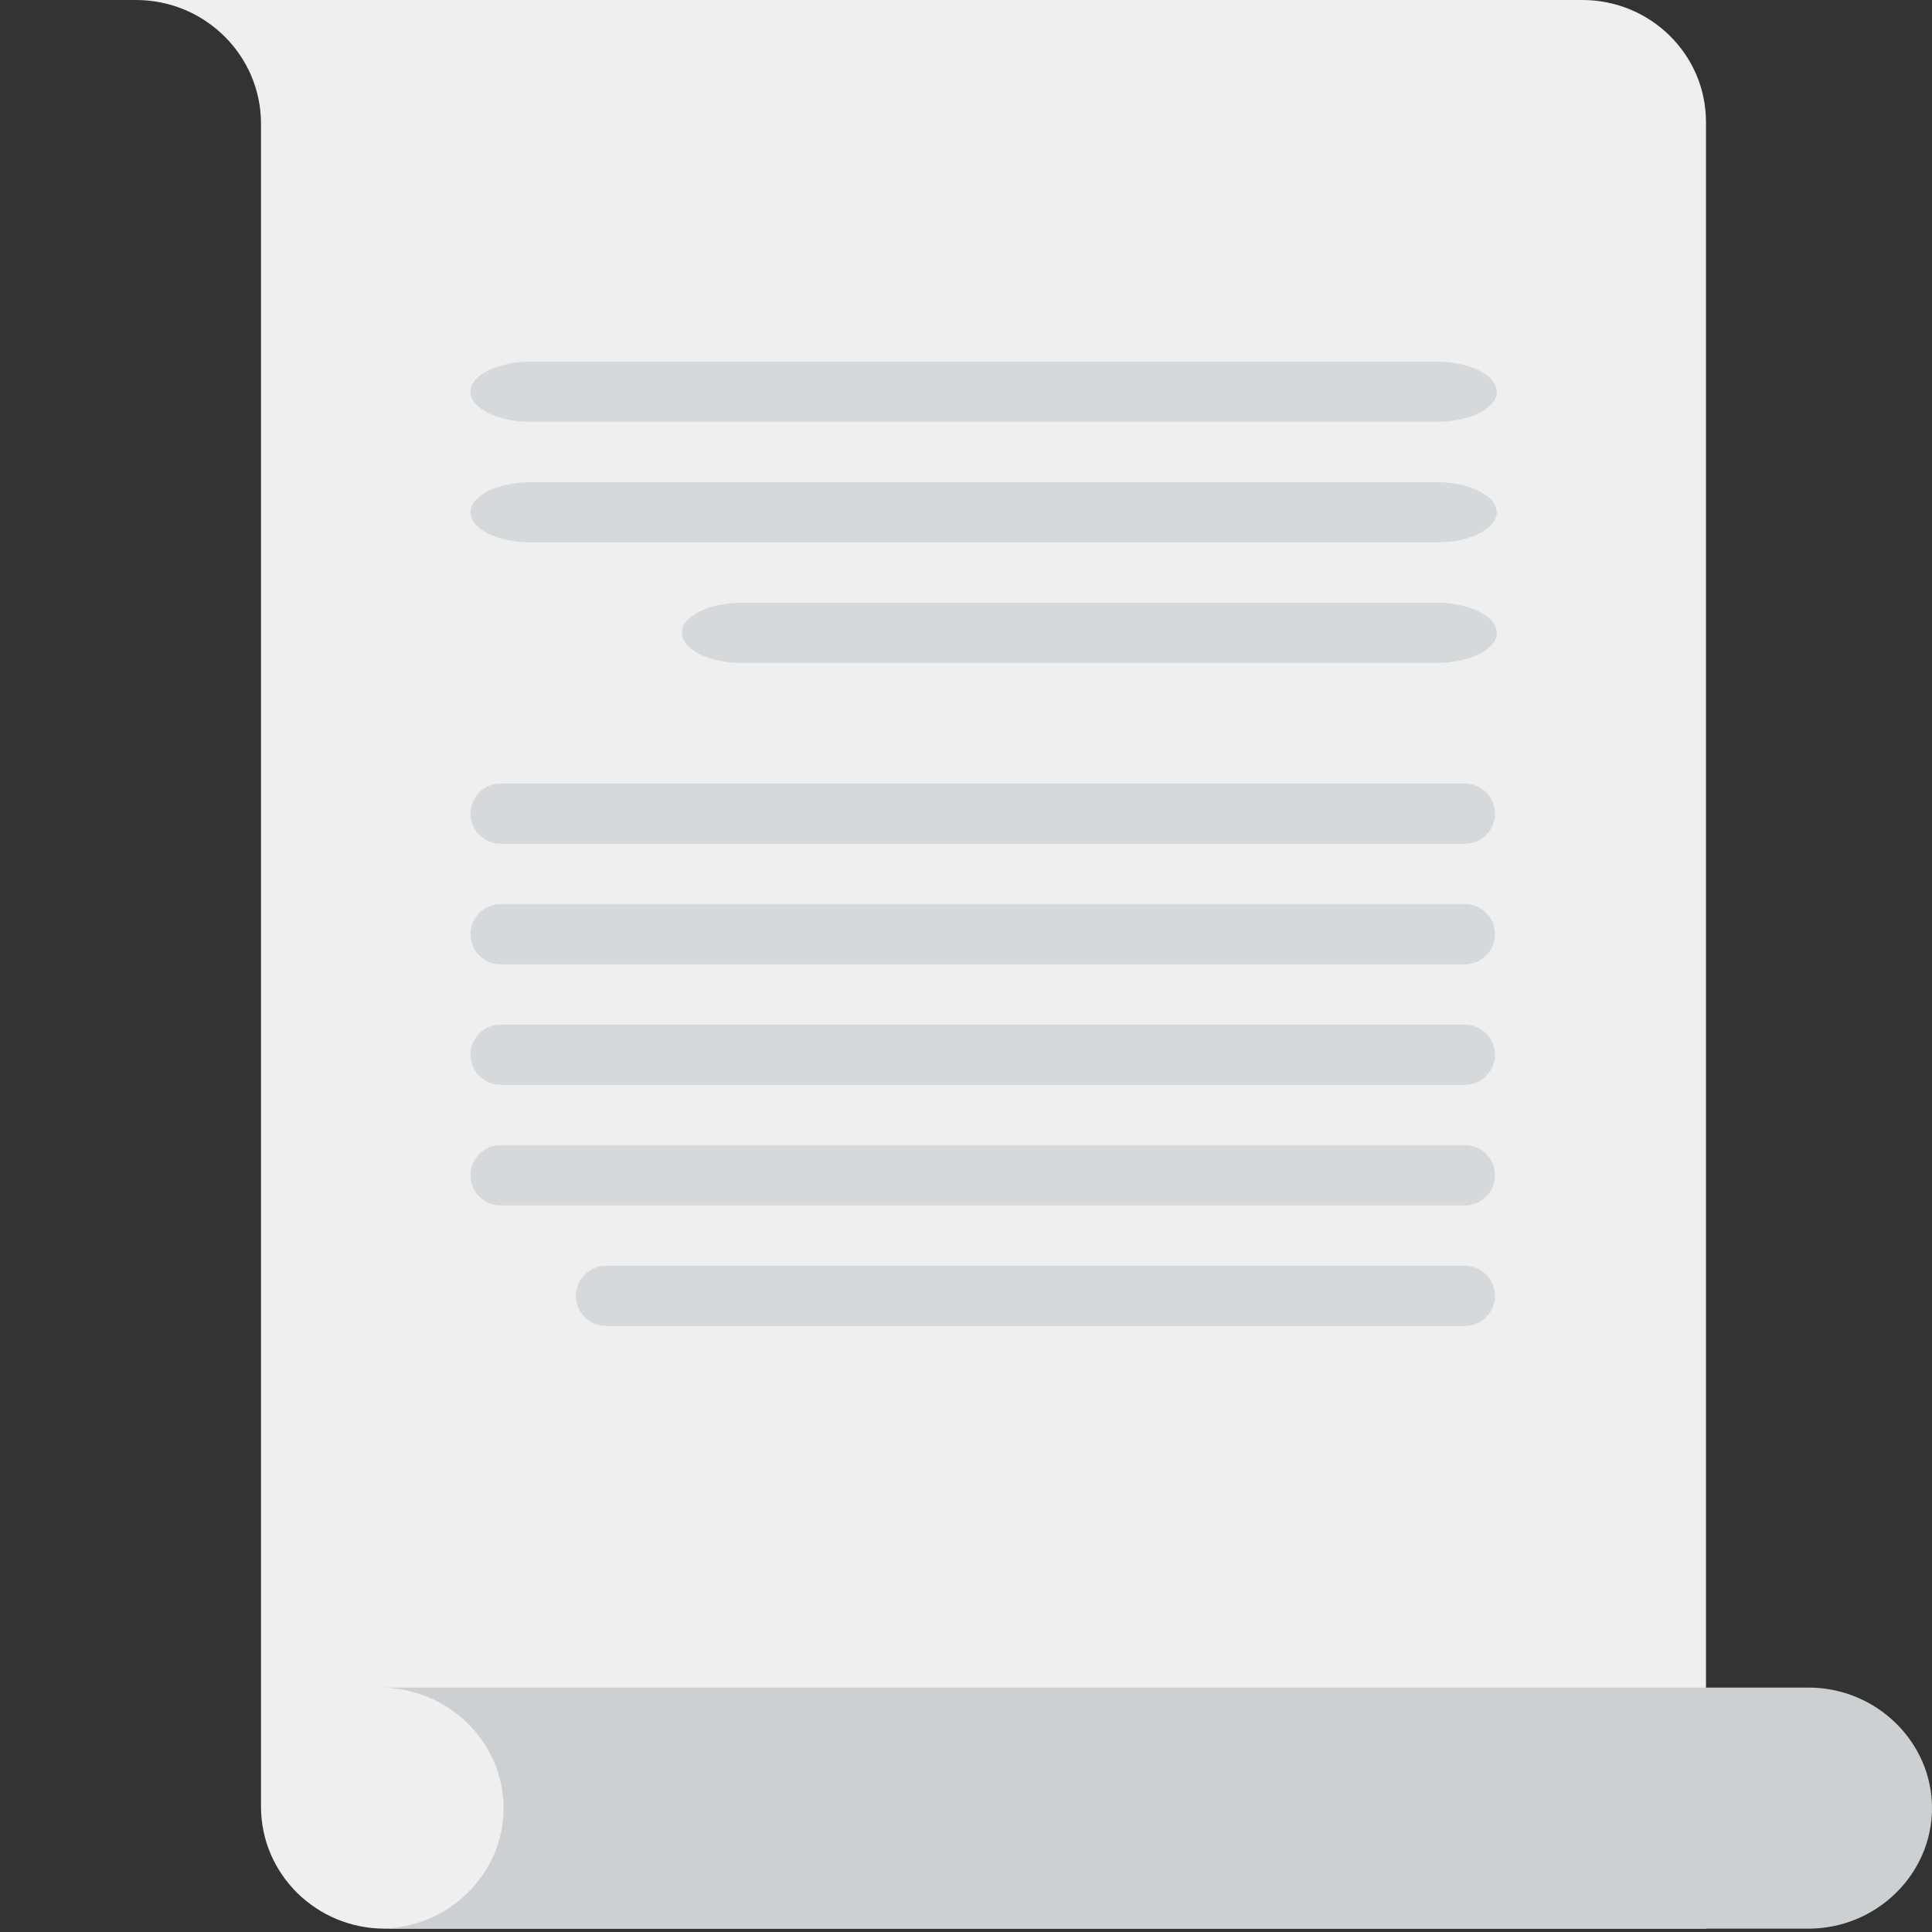
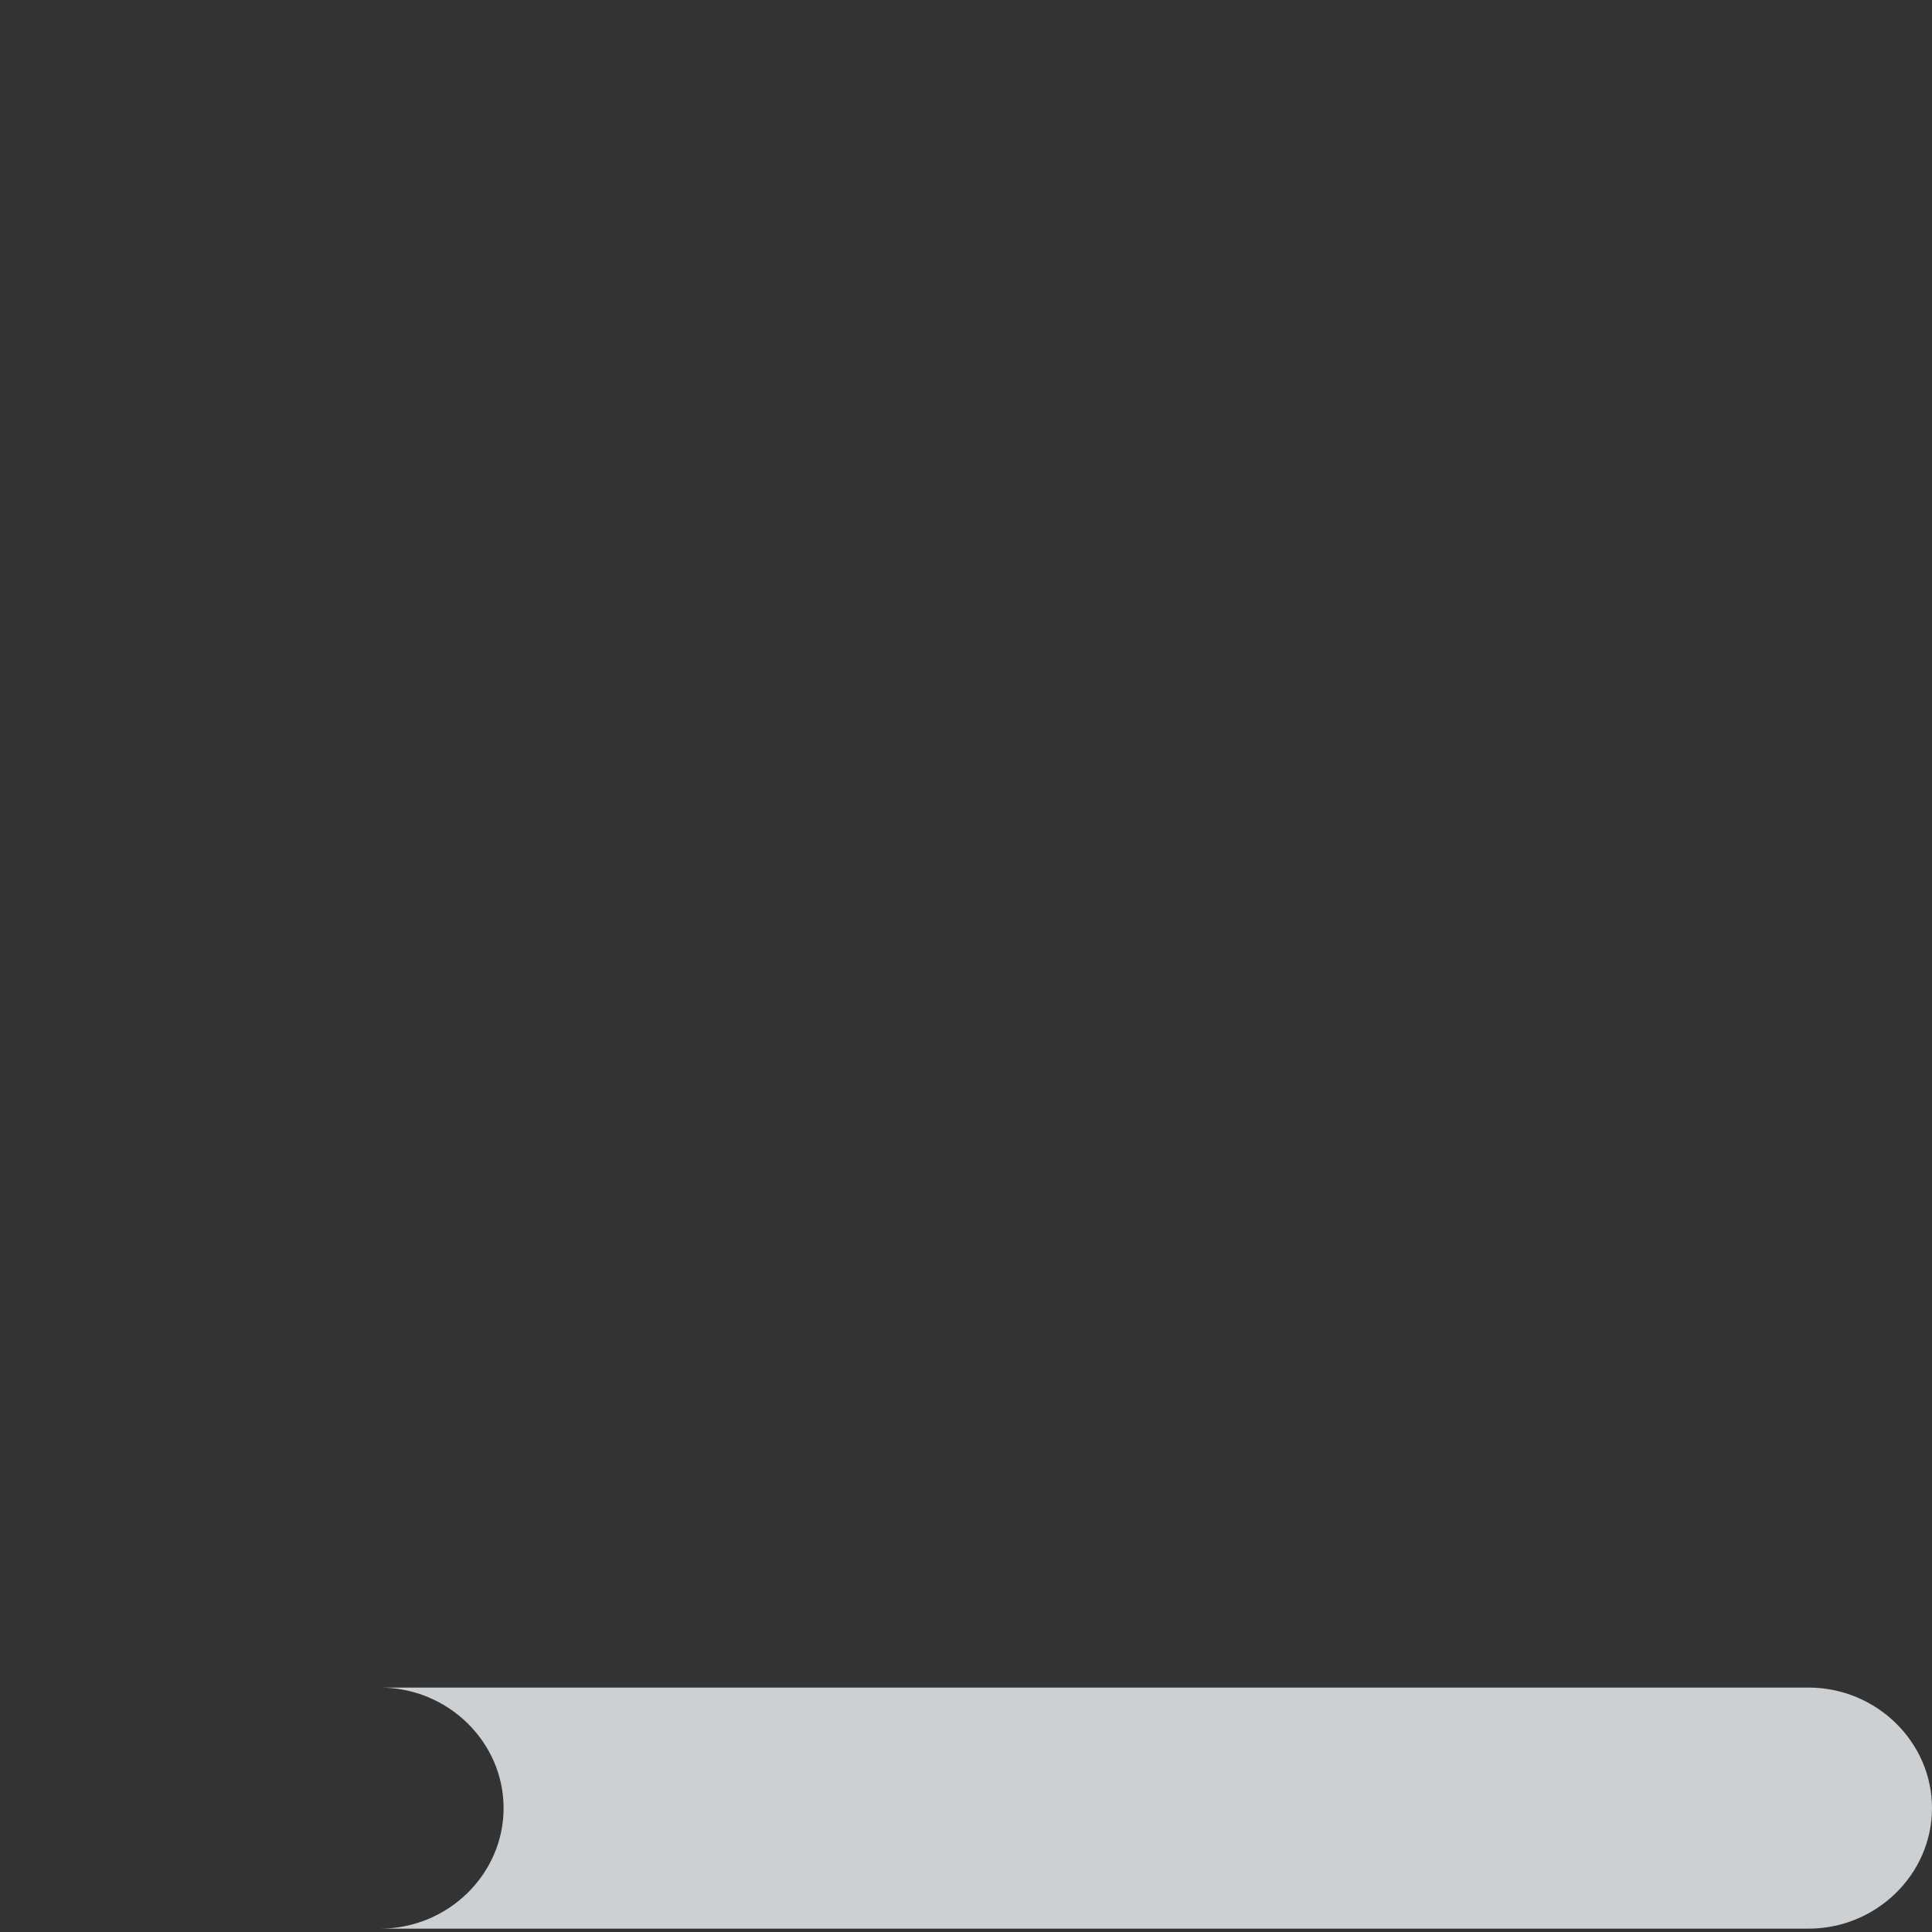
<svg xmlns="http://www.w3.org/2000/svg" width="64" height="64" viewBox="0 0 64 64" fill="none">
  <rect x="0" y="0" width="64" height="64" fill="#333333" stroke="none" />
-   <path d="M52.42 0C54.666 0 56.513 1.797 56.513 4.043V63.889H12.639H12.739C10.493 63.889 8.646 62.092 8.646 59.846V4.093C8.646 1.847 6.799 0 4.503 0H52.42Z" fill="#EFEFEF" />
-   <path fill-rule="evenodd" clip-rule="evenodd" d="M47.584 11.979H17.584C16.484 11.979 15.584 12.428 15.584 12.977C15.584 13.526 16.484 13.976 17.584 13.976H47.584C48.684 13.976 49.584 13.526 49.584 12.977C49.584 12.428 48.684 11.979 47.584 11.979ZM47.584 15.972H17.584C16.484 15.972 15.584 16.422 15.584 16.971C15.584 17.52 16.484 17.969 17.584 17.969H47.584C48.684 17.969 49.584 17.52 49.584 16.971C49.584 16.422 48.684 15.972 47.584 15.972ZM24.584 21.962C23.484 21.962 22.584 21.512 22.584 20.963C22.584 20.415 23.484 19.965 24.584 19.965H47.584C48.684 19.965 49.584 20.415 49.584 20.963C49.584 21.512 48.684 21.962 47.584 21.962H24.584ZM48.527 25.955H16.582C16.033 25.955 15.584 26.404 15.584 26.953C15.584 27.502 16.033 27.951 16.582 27.951H48.527C49.076 27.951 49.525 27.502 49.525 26.953C49.525 26.404 49.076 25.955 48.527 25.955ZM16.582 29.948H48.527C49.076 29.948 49.525 30.397 49.525 30.946C49.525 31.495 49.076 31.945 48.527 31.945H16.582C16.033 31.945 15.584 31.495 15.584 30.946C15.584 30.397 16.033 29.948 16.582 29.948ZM48.527 33.941H16.582C16.033 33.941 15.584 34.39 15.584 34.939C15.584 35.488 16.033 35.937 16.582 35.937H48.527C49.076 35.937 49.525 35.488 49.525 34.939C49.525 34.39 49.076 33.941 48.527 33.941ZM16.582 37.934H48.527C49.076 37.934 49.525 38.383 49.525 38.932C49.525 39.481 49.076 39.931 48.527 39.931H16.582C16.033 39.931 15.584 39.481 15.584 38.932C15.584 38.383 16.033 37.934 16.582 37.934ZM48.527 41.927H20.076C19.527 41.927 19.078 42.376 19.078 42.925C19.078 43.474 19.527 43.924 20.076 43.924H48.527C49.076 43.924 49.525 43.474 49.525 42.925C49.525 42.376 49.076 41.927 48.527 41.927Z" fill="#D6D9DB" />
  <path d="M16.682 59.896C16.682 57.7 14.836 55.903 12.589 55.903H59.907C62.153 55.903 64 57.7 64 59.896C64 62.092 62.153 63.889 59.907 63.889H12.589C14.836 63.889 16.682 62.092 16.682 59.896Z" fill="#CCD0D2" />
</svg>